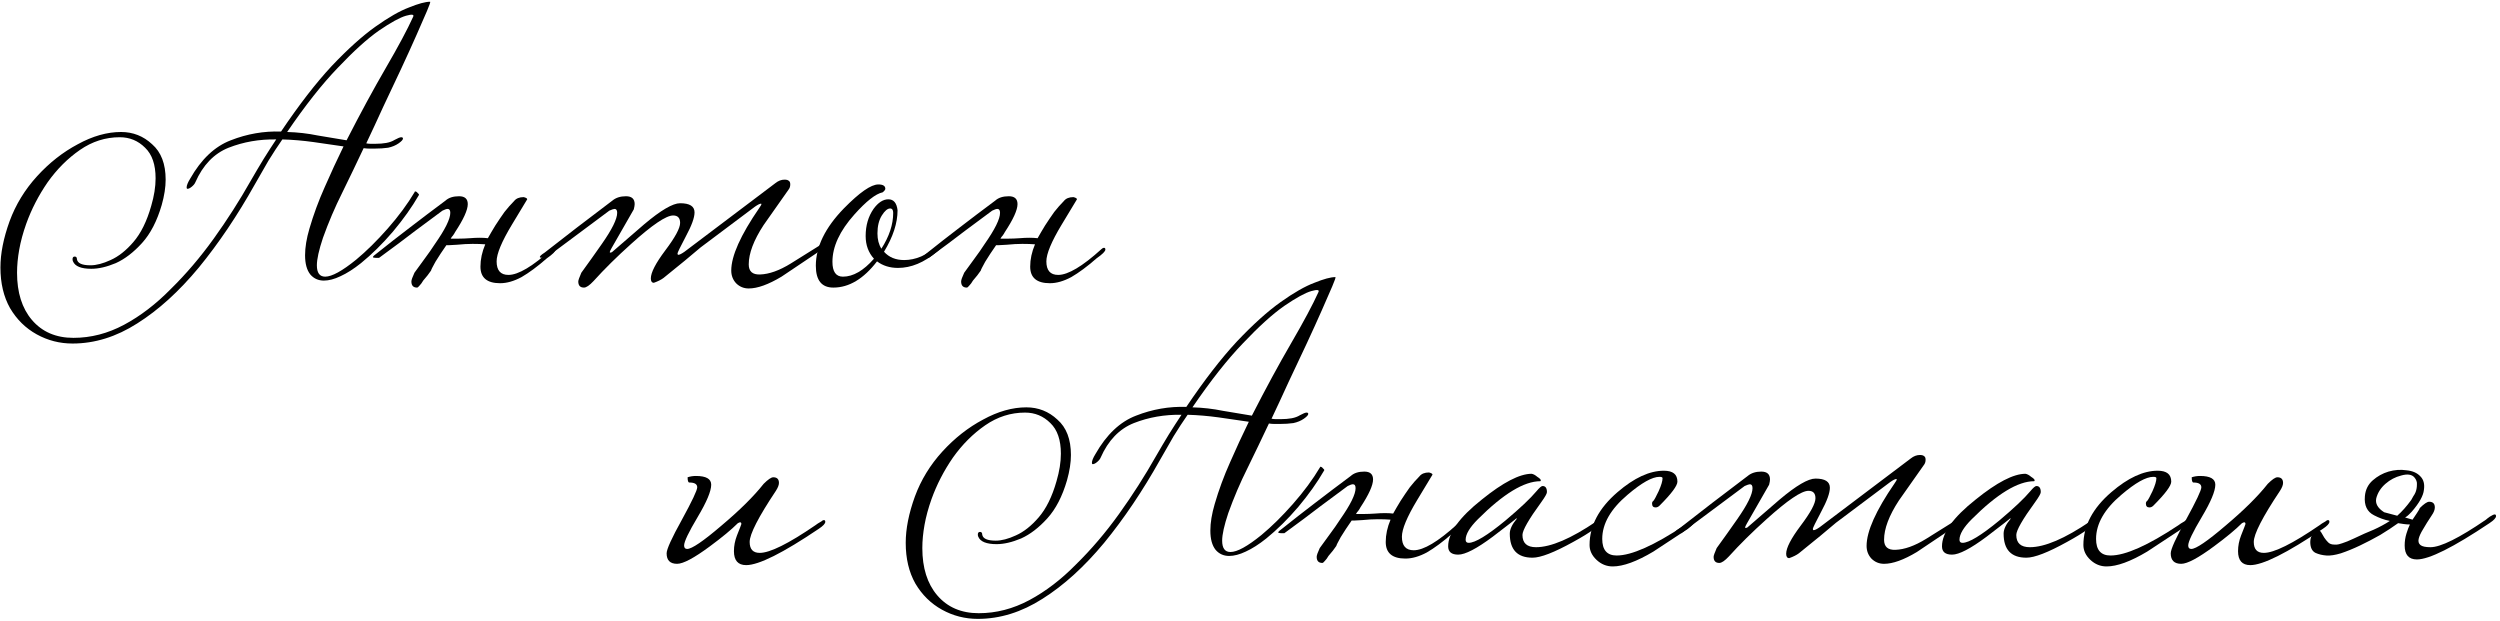
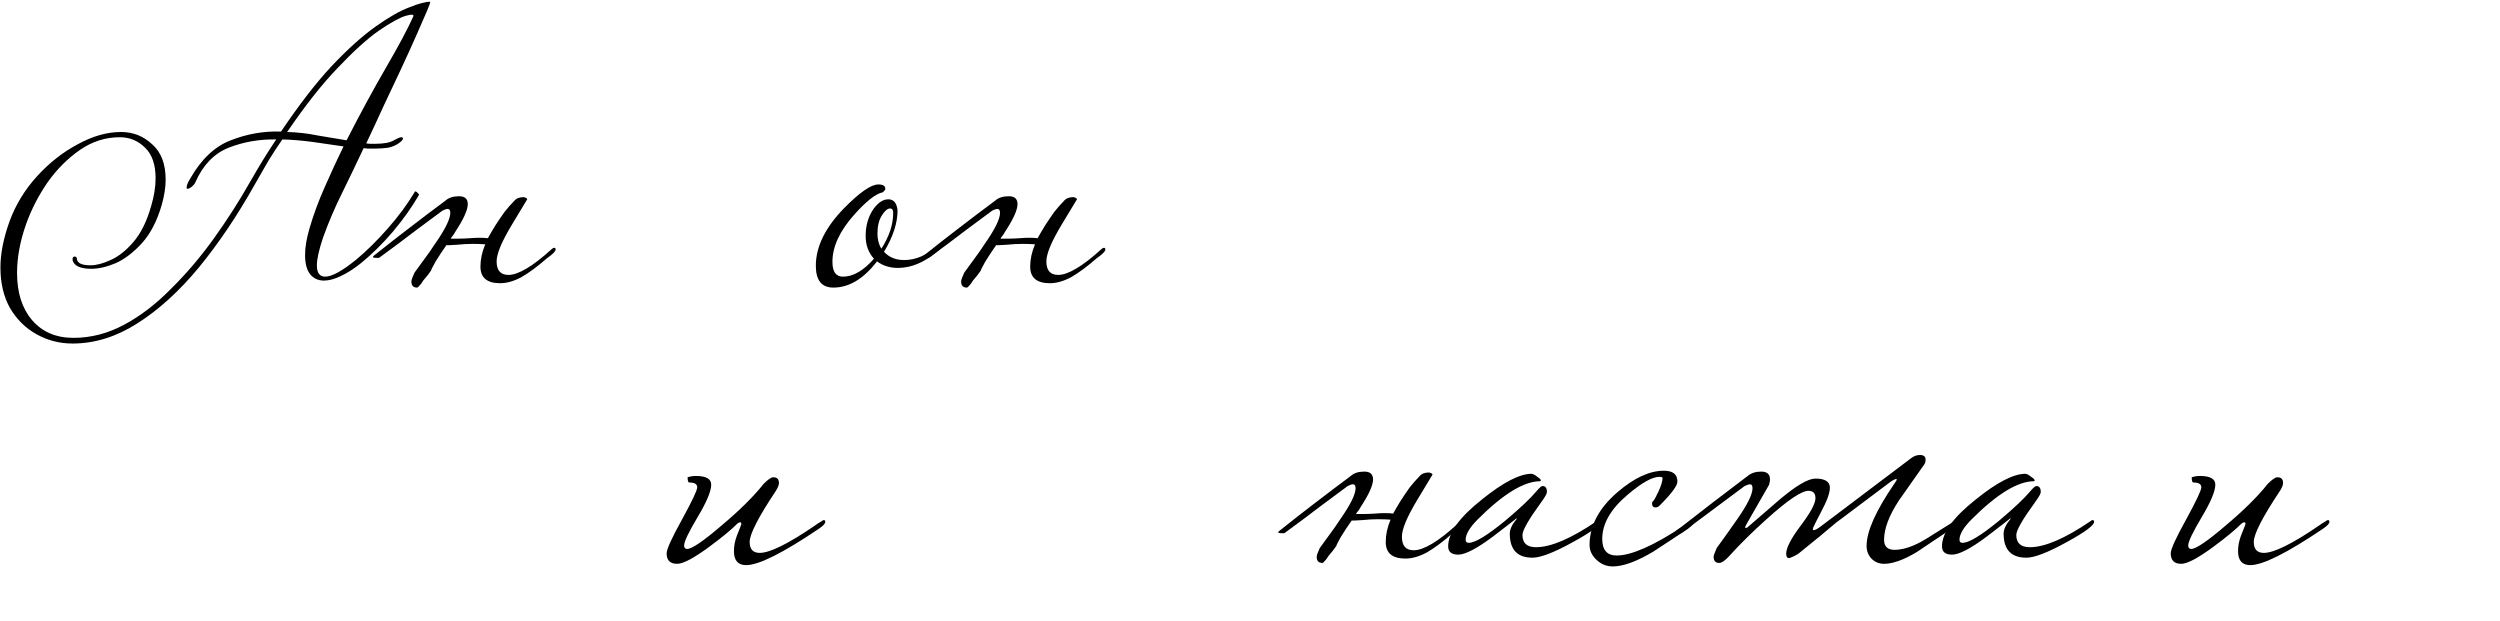
<svg xmlns="http://www.w3.org/2000/svg" width="572" height="142" viewBox="0 0 572 142" fill="none">
  <path d="M16.6 78.6C13.666 78.6 10.933 77.9 8.4 76.5C5.866 75.1 3.833 73.1 2.3 70.5C0.833 67.9 0.1 64.8 0.1 61.2C0.1 58 0.8 54.467 2.2 50.6C3.6 46.8 5.7 43.367 8.5 40.3C11.3 37.233 14.4 34.8 17.8 33C21.2 31.133 24.5 30.2 27.7 30.2C30.433 30.2 32.8 31.133 34.8 33C36.866 34.8 37.9 37.5 37.9 41.1C37.9 42.833 37.6 44.767 37 46.9C35.933 50.567 34.433 53.467 32.5 55.6C30.566 57.733 28.566 59.267 26.5 60.2C24.433 61.067 22.566 61.5 20.9 61.5C18.566 61.5 17.166 60.933 16.7 59.8C16.633 59.667 16.6 59.5 16.6 59.3C16.6 58.9 16.766 58.7 17.1 58.7C17.433 58.7 17.6 58.9 17.6 59.3C17.733 60.233 18.766 60.7 20.7 60.7C22.033 60.7 23.566 60.3 25.3 59.5C27.1 58.7 28.833 57.333 30.5 55.4C32.233 53.4 33.6 50.633 34.6 47.1C35.266 44.833 35.6 42.733 35.6 40.8C35.6 37.667 34.8 35.333 33.2 33.8C31.6 32.2 29.666 31.4 27.4 31.4C24.133 31.4 21.1 32.367 18.3 34.3C15.5 36.233 13.033 38.7 10.9 41.7C8.833 44.7 7.2 47.867 6 51.2C5.266 53.267 4.733 55.233 4.4 57.1C4.066 58.967 3.9 60.733 3.9 62.4C3.9 66.933 5.033 70.533 7.3 73.2C9.633 75.933 12.8 77.3 16.8 77.3C20.8 77.3 24.666 76.3 28.4 74.3C32.133 72.3 35.7 69.567 39.1 66.1C42.566 62.7 45.833 58.867 48.9 54.6C51.966 50.333 54.8 45.9 57.4 41.3C58.4 39.567 59.366 37.933 60.3 36.4C61.3 34.8 62.266 33.3 63.2 31.9C59.333 31.833 55.7 32.467 52.3 33.8C48.966 35.133 46.433 37.767 44.7 41.7C44.566 42.033 44.3 42.367 43.9 42.7C43.5 43.033 43.166 43.2 42.9 43.2C42.766 43.2 42.7 43.1 42.7 42.9C42.7 42.433 42.966 41.767 43.5 40.9C46.033 36.433 49.133 33.5 52.8 32.1C56.533 30.633 60.366 29.967 64.3 30.1C68.433 23.967 72.3 18.967 75.9 15.1C79.566 11.233 82.9 8.233 85.9 6.1C88.9 3.967 91.466 2.5 93.6 1.7C95.733 0.833 97.333 0.4 98.4 0.4C98.533 0.4 98.3 1.1 97.7 2.5C97.1 3.833 96.3 5.667 95.3 8C94.3 10.267 93.133 12.833 91.8 15.7C90.466 18.5 89.1 21.4 87.7 24.4C86.366 27.333 85.066 30.133 83.8 32.8C84.133 32.867 84.466 32.9 84.8 32.9C85.2 32.9 85.566 32.9 85.9 32.9C86.833 32.9 87.666 32.833 88.4 32.7C89.133 32.567 89.766 32.333 90.3 32C91.033 31.6 91.533 31.4 91.8 31.4C92.066 31.4 92.2 31.5 92.2 31.7C92.2 31.967 91.866 32.333 91.2 32.8C90.533 33.267 89.733 33.6 88.8 33.8C87.866 33.933 86.833 34 85.7 34C85.3 34 84.9 34 84.5 34C84.1 34 83.666 33.967 83.2 33.9C81.6 37.3 79.966 40.7 78.3 44.1C76.633 47.433 75.166 50.867 73.9 54.4C72.966 57.2 72.5 59.3 72.5 60.7C72.5 62.433 73.133 63.3 74.4 63.3C75.933 63.3 78.3 62 81.5 59.4C83.833 57.467 86.233 55.1 88.7 52.3C91.166 49.5 93.233 46.7 94.9 43.9C94.9 43.833 94.9 43.8 94.9 43.8C94.966 43.8 95 43.8 95 43.8C95.2 43.8 95.4 43.933 95.6 44.2C95.866 44.4 95.933 44.567 95.8 44.7C94.266 47.367 92.3 50.133 89.9 53C87.5 55.8 85.066 58.2 82.6 60.2C80.933 61.533 79.366 62.533 77.9 63.2C76.5 63.867 75.233 64.2 74.1 64.2C72.833 64.2 71.8 63.733 71 62.8C70.2 61.8 69.8 60.333 69.8 58.4C69.8 56.6 70.133 54.567 70.8 52.3C71.733 49.1 72.9 45.933 74.3 42.8C75.7 39.6 77.133 36.5 78.6 33.5C76.4 33.167 74.1 32.833 71.7 32.5C69.3 32.167 66.933 31.967 64.6 31.9C63.533 33.433 62.466 35.067 61.4 36.8C60.4 38.533 59.366 40.333 58.3 42.2C54.3 49.333 50.033 55.667 45.5 61.2C40.966 66.667 36.266 70.933 31.4 74C26.6 77.067 21.666 78.6 16.6 78.6ZM79.3 32.1C82.433 25.967 85.433 20.433 88.3 15.5C91.166 10.567 93.233 6.7 94.5 3.9C94.833 3.3 94.3 3.2 92.9 3.6C91.5 4 89.433 5.133 86.7 7C84.033 8.867 80.9 11.7 77.3 15.5C73.7 19.233 69.833 24.133 65.7 30.2C68.1 30.267 70.433 30.533 72.7 31C75.033 31.4 77.233 31.767 79.3 32.1Z" fill="black" />
  <path d="M98.627 61.9C98.427 62.167 98.16 62.533 97.827 63C97.494 63.4 97.16 63.8 96.827 64.2C96.56 64.667 96.294 65.033 96.027 65.3C95.76 65.633 95.56 65.8 95.427 65.8C94.56 65.8 94.127 65.333 94.127 64.4C94.127 64.067 94.36 63.4 94.827 62.4C95.627 61.267 96.427 60.167 97.227 59.1C98.027 58.033 98.794 56.933 99.527 55.8C101.86 52.467 103.027 50.1 103.027 48.7C103.027 48.1 102.827 47.8 102.427 47.8C102.16 47.8 101.76 47.933 101.227 48.2C99.494 49.467 97.427 51 95.027 52.8C92.694 54.6 89.927 56.667 86.727 59H86.027C85.56 59 85.327 58.933 85.327 58.8C85.327 58.667 85.694 58.333 86.427 57.8C88.76 55.933 91.194 54.033 93.727 52.1C96.327 50.1 99.06 48.033 101.927 45.9C102.66 45.233 103.694 44.9 105.027 44.9C106.36 44.9 107.027 45.5 107.027 46.7C107.027 48.033 106.06 50.167 104.127 53.1C103.994 53.367 103.827 53.633 103.627 53.9C103.427 54.1 103.26 54.333 103.127 54.6C103.66 54.6 104.294 54.6 105.027 54.6C105.76 54.6 106.594 54.567 107.527 54.5C109.127 54.367 110.494 54.367 111.627 54.5C111.894 54.033 112.16 53.567 112.427 53.1C112.694 52.633 112.994 52.133 113.327 51.6C114.06 50.467 114.76 49.433 115.427 48.5C116.16 47.567 116.894 46.733 117.627 46C118.094 45.4 118.827 45.1 119.827 45.1C120.36 45.233 120.627 45.4 120.627 45.6C120.627 45.6 119.46 47.533 117.127 51.4C114.794 55.267 113.627 58.067 113.627 59.8C113.627 61.867 114.527 62.9 116.327 62.9C118.594 62.9 121.894 60.933 126.227 57C126.427 56.8 126.627 56.7 126.827 56.7C127.027 56.7 127.127 56.833 127.127 57.1C127.127 57.5 126.46 58.167 125.127 59.1C122.994 60.967 121.06 62.4 119.327 63.4C117.594 64.333 115.96 64.8 114.427 64.8C111.427 64.8 109.927 63.533 109.927 61C109.927 59.333 110.294 57.633 111.027 55.9C110.227 55.833 109.26 55.8 108.127 55.8C107.06 55.8 105.86 55.867 104.527 56C103.594 56.067 102.994 56.1 102.727 56.1C102.46 56.1 102.26 56.1 102.127 56.1C101.194 57.433 100.36 58.7 99.627 59.9C98.96 61.1 98.627 61.767 98.627 61.9Z" fill="black" />
-   <path d="M188.211 56.4C188.211 56.8 187.711 57.333 186.711 58C181.977 61.2 179.344 62.967 178.811 63.3C175.811 65.1 173.311 66 171.311 66C170.177 66 169.211 65.6 168.411 64.8C167.677 64 167.311 63.033 167.311 61.9C167.311 58.567 169.444 53.8 173.711 47.6C174.044 47.133 174.211 46.833 174.211 46.7C174.211 46.633 174.177 46.6 174.111 46.6C173.844 46.6 173.377 46.833 172.711 47.3C168.977 50.1 164.844 53.2 160.311 56.6C158.377 58.267 155.544 60.6 151.811 63.6C151.277 64 150.544 64.367 149.611 64.7C149.144 64.7 148.911 64.367 148.911 63.7C148.911 62.367 150.011 60.233 152.211 57.3C154.477 54.3 155.611 52.2 155.611 51C155.611 49.867 155.077 49.3 154.011 49.3C152.411 49.3 149.211 51.467 144.411 55.8C141.144 58.733 138.277 61.567 135.811 64.3C134.877 65.3 134.144 65.8 133.611 65.8C132.744 65.8 132.311 65.333 132.311 64.4C132.311 64.133 132.544 63.467 133.011 62.4C134.611 60.2 136.177 58 137.711 55.8C140.044 52.467 141.211 50.1 141.211 48.7C141.211 48.1 141.011 47.8 140.611 47.8C140.411 47.8 140.011 47.933 139.411 48.2C136.011 50.733 131.177 54.333 124.911 59H124.211C123.744 59 123.511 58.933 123.511 58.8C123.511 58.6 123.877 58.267 124.611 57.8C129.277 54.133 134.444 50.167 140.111 45.9C140.911 45.233 141.944 44.9 143.211 44.9C144.544 44.9 145.211 45.5 145.211 46.7C145.211 46.967 145.144 47.367 145.011 47.9C143.677 50.233 141.977 53.2 139.911 56.8C139.644 57.267 139.511 57.567 139.511 57.7C139.511 57.767 139.577 57.8 139.711 57.8L140.011 57.7C142.477 55.567 144.944 53.433 147.411 51.3C151.211 48.1 153.944 46.5 155.611 46.5C157.811 46.5 158.911 47.2 158.911 48.6C158.911 49.8 158.244 51.633 156.911 54.1C155.644 56.5 155.011 57.8 155.011 58C155.011 58.2 155.077 58.3 155.211 58.3C155.477 58.3 155.944 58.067 156.611 57.6L177.411 41.9C178.077 41.367 178.777 41.1 179.511 41.1C179.977 41.1 180.311 41.2 180.511 41.4C180.711 41.533 180.811 41.8 180.811 42.2C180.811 42.667 180.677 43.067 180.411 43.4C178.544 46.067 176.644 48.767 174.711 51.5C172.444 54.967 171.311 57.967 171.311 60.5C171.311 62.1 172.177 62.867 173.911 62.8C175.977 62.733 178.311 61.9 180.911 60.3C183.044 58.967 185.177 57.633 187.311 56.3C187.511 56.1 187.711 56 187.911 56C188.111 56 188.211 56.133 188.211 56.4Z" fill="black" />
  <path d="M215.362 56.4C215.362 56.667 215.029 57.067 214.362 57.6C211.429 60.067 208.462 61.3 205.462 61.3C203.595 61.3 201.995 60.8 200.662 59.8C197.595 63.8 194.262 65.8 190.662 65.8C187.995 65.8 186.662 64.133 186.662 60.8C186.662 56.467 188.795 52.1 193.062 47.7C196.662 44.033 199.295 42.2 200.962 42.2C202.029 42.2 202.562 42.533 202.562 43.2C202.562 43.4 202.362 43.667 201.962 44C200.362 44.333 198.195 46.033 195.462 49.1C192.129 52.833 190.462 56.433 190.462 59.9C190.462 62.167 191.262 63.3 192.862 63.3C195.195 63.3 197.562 61.933 199.962 59.2C198.695 57.8 198.062 56.067 198.062 54C198.062 51.6 198.662 49.533 199.862 47.8C200.929 46.333 202.062 45.6 203.262 45.6C204.462 45.6 205.162 46.433 205.362 48.1C205.362 51.033 204.329 54.2 202.262 57.6C203.395 58.867 204.929 59.5 206.862 59.5C209.462 59.5 211.995 58.433 214.462 56.3C214.662 56.1 214.862 56 215.062 56C215.262 56 215.362 56.133 215.362 56.4ZM204.362 48.7C204.362 48.033 204.129 47.7 203.662 47.7C203.062 47.7 202.429 48.233 201.762 49.3C201.095 50.367 200.762 51.733 200.762 53.4C200.762 54.8 201.062 55.967 201.662 56.9C203.462 54.1 204.362 51.367 204.362 48.7Z" fill="black" />
  <path d="M224.408 61.9C224.208 62.167 223.942 62.533 223.608 63C223.275 63.4 222.942 63.8 222.608 64.2C222.342 64.667 222.075 65.033 221.808 65.3C221.542 65.633 221.342 65.8 221.208 65.8C220.342 65.8 219.908 65.333 219.908 64.4C219.908 64.067 220.142 63.4 220.608 62.4C221.408 61.267 222.208 60.167 223.008 59.1C223.808 58.033 224.575 56.933 225.308 55.8C227.642 52.467 228.808 50.1 228.808 48.7C228.808 48.1 228.608 47.8 228.208 47.8C227.942 47.8 227.542 47.933 227.008 48.2C225.275 49.467 223.208 51 220.808 52.8C218.475 54.6 215.708 56.667 212.508 59H211.808C211.342 59 211.108 58.933 211.108 58.8C211.108 58.667 211.475 58.333 212.208 57.8C214.542 55.933 216.975 54.033 219.508 52.1C222.108 50.1 224.842 48.033 227.708 45.9C228.442 45.233 229.475 44.9 230.808 44.9C232.142 44.9 232.808 45.5 232.808 46.7C232.808 48.033 231.842 50.167 229.908 53.1C229.775 53.367 229.608 53.633 229.408 53.9C229.208 54.1 229.042 54.333 228.908 54.6C229.442 54.6 230.075 54.6 230.808 54.6C231.542 54.6 232.375 54.567 233.308 54.5C234.908 54.367 236.275 54.367 237.408 54.5C237.675 54.033 237.942 53.567 238.208 53.1C238.475 52.633 238.775 52.133 239.108 51.6C239.842 50.467 240.542 49.433 241.208 48.5C241.942 47.567 242.675 46.733 243.408 46C243.875 45.4 244.608 45.1 245.608 45.1C246.142 45.233 246.408 45.4 246.408 45.6C246.408 45.6 245.242 47.533 242.908 51.4C240.575 55.267 239.408 58.067 239.408 59.8C239.408 61.867 240.308 62.9 242.108 62.9C244.375 62.9 247.675 60.933 252.008 57C252.208 56.8 252.408 56.7 252.608 56.7C252.808 56.7 252.908 56.833 252.908 57.1C252.908 57.5 252.242 58.167 250.908 59.1C248.775 60.967 246.842 62.4 245.108 63.4C243.375 64.333 241.742 64.8 240.208 64.8C237.208 64.8 235.708 63.533 235.708 61C235.708 59.333 236.075 57.633 236.808 55.9C236.008 55.833 235.042 55.8 233.908 55.8C232.842 55.8 231.642 55.867 230.308 56C229.375 56.067 228.775 56.1 228.508 56.1C228.242 56.1 228.042 56.1 227.908 56.1C226.975 57.433 226.142 58.7 225.408 59.9C224.742 61.1 224.408 61.767 224.408 61.9Z" fill="black" />
  <path d="M188.824 119.4C188.824 119.8 188.324 120.333 187.324 121C179.124 126.533 173.59 129.3 170.724 129.3C168.857 129.3 167.924 128.233 167.924 126.1C167.924 124.9 168.157 123.7 168.624 122.5C169.29 120.833 169.624 119.967 169.624 119.9C169.624 119.633 169.524 119.5 169.324 119.5C169.257 119.5 169.09 119.567 168.824 119.7C167.357 121.167 165.224 122.933 162.424 125C158.824 127.667 156.324 129 154.924 129C153.324 129 152.524 128.2 152.524 126.6C152.524 125.667 153.691 123.1 156.024 118.9C158.357 114.633 159.524 112.167 159.524 111.5C159.524 110.767 158.924 110.4 157.724 110.4C157.457 110.4 157.324 110 157.324 109.2C157.924 109 158.557 108.9 159.224 108.9C161.557 108.9 162.724 109.567 162.724 110.9C162.724 112.367 161.69 114.833 159.624 118.3C157.557 121.767 156.524 123.933 156.524 124.8C156.524 125.333 156.757 125.6 157.224 125.6C158.29 125.6 160.891 123.833 165.024 120.3C169.224 116.767 172.457 113.567 174.724 110.7C175.724 109.7 176.457 109.2 176.924 109.2C177.79 109.2 178.224 109.633 178.224 110.5C178.224 110.967 177.991 111.567 177.524 112.3C173.524 118.3 171.524 122.2 171.524 124C171.524 125.667 172.29 126.5 173.824 126.5C176.157 126.5 180.391 124.4 186.524 120.2C186.857 119.933 187.324 119.633 187.924 119.3C188.124 119.1 188.324 119 188.524 119C188.724 119 188.824 119.133 188.824 119.4Z" fill="black" />
-   <path d="M223.729 141.6C220.795 141.6 218.062 140.9 215.529 139.5C212.995 138.1 210.962 136.1 209.429 133.5C207.962 130.9 207.229 127.8 207.229 124.2C207.229 121 207.929 117.467 209.329 113.6C210.729 109.8 212.829 106.367 215.629 103.3C218.429 100.233 221.529 97.8 224.929 96C228.329 94.133 231.629 93.2 234.829 93.2C237.562 93.2 239.929 94.133 241.929 96C243.995 97.8 245.029 100.5 245.029 104.1C245.029 105.833 244.729 107.767 244.129 109.9C243.062 113.567 241.562 116.467 239.629 118.6C237.695 120.733 235.695 122.267 233.629 123.2C231.562 124.067 229.695 124.5 228.029 124.5C225.695 124.5 224.295 123.933 223.829 122.8C223.762 122.667 223.729 122.5 223.729 122.3C223.729 121.9 223.895 121.7 224.229 121.7C224.562 121.7 224.729 121.9 224.729 122.3C224.862 123.233 225.895 123.7 227.829 123.7C229.162 123.7 230.695 123.3 232.429 122.5C234.229 121.7 235.962 120.333 237.629 118.4C239.362 116.4 240.729 113.633 241.729 110.1C242.395 107.833 242.729 105.733 242.729 103.8C242.729 100.667 241.929 98.333 240.329 96.8C238.729 95.2 236.795 94.4 234.529 94.4C231.262 94.4 228.229 95.367 225.429 97.3C222.629 99.233 220.162 101.7 218.029 104.7C215.962 107.7 214.329 110.867 213.129 114.2C212.395 116.267 211.862 118.233 211.529 120.1C211.195 121.967 211.029 123.733 211.029 125.4C211.029 129.933 212.162 133.533 214.429 136.2C216.762 138.933 219.929 140.3 223.929 140.3C227.929 140.3 231.795 139.3 235.529 137.3C239.262 135.3 242.829 132.567 246.229 129.1C249.695 125.7 252.962 121.867 256.029 117.6C259.095 113.333 261.929 108.9 264.529 104.3C265.529 102.567 266.495 100.933 267.429 99.4C268.429 97.8 269.395 96.3 270.329 94.9C266.462 94.833 262.829 95.467 259.429 96.8C256.095 98.133 253.562 100.767 251.829 104.7C251.695 105.033 251.429 105.367 251.029 105.7C250.629 106.033 250.295 106.2 250.029 106.2C249.895 106.2 249.829 106.1 249.829 105.9C249.829 105.433 250.095 104.767 250.629 103.9C253.162 99.433 256.262 96.5 259.929 95.1C263.662 93.633 267.495 92.967 271.429 93.1C275.562 86.967 279.429 81.967 283.029 78.1C286.695 74.233 290.029 71.233 293.029 69.1C296.029 66.967 298.595 65.5 300.729 64.7C302.862 63.833 304.462 63.4 305.529 63.4C305.662 63.4 305.429 64.1 304.829 65.5C304.229 66.833 303.429 68.667 302.429 71C301.429 73.267 300.262 75.833 298.929 78.7C297.595 81.5 296.229 84.4 294.829 87.4C293.495 90.333 292.195 93.133 290.929 95.8C291.262 95.867 291.595 95.9 291.929 95.9C292.329 95.9 292.695 95.9 293.029 95.9C293.962 95.9 294.795 95.833 295.529 95.7C296.262 95.567 296.895 95.333 297.429 95C298.162 94.6 298.662 94.4 298.929 94.4C299.195 94.4 299.329 94.5 299.329 94.7C299.329 94.967 298.995 95.333 298.329 95.8C297.662 96.267 296.862 96.6 295.929 96.8C294.995 96.933 293.962 97 292.829 97C292.429 97 292.029 97 291.629 97C291.229 97 290.795 96.967 290.329 96.9C288.729 100.3 287.095 103.7 285.429 107.1C283.762 110.433 282.295 113.867 281.029 117.4C280.095 120.2 279.629 122.3 279.629 123.7C279.629 125.433 280.262 126.3 281.529 126.3C283.062 126.3 285.429 125 288.629 122.4C290.962 120.467 293.362 118.1 295.829 115.3C298.295 112.5 300.362 109.7 302.029 106.9C302.029 106.833 302.029 106.8 302.029 106.8C302.095 106.8 302.129 106.8 302.129 106.8C302.329 106.8 302.529 106.933 302.729 107.2C302.995 107.4 303.062 107.567 302.929 107.7C301.395 110.367 299.429 113.133 297.029 116C294.629 118.8 292.195 121.2 289.729 123.2C288.062 124.533 286.495 125.533 285.029 126.2C283.629 126.867 282.362 127.2 281.229 127.2C279.962 127.2 278.929 126.733 278.129 125.8C277.329 124.8 276.929 123.333 276.929 121.4C276.929 119.6 277.262 117.567 277.929 115.3C278.862 112.1 280.029 108.933 281.429 105.8C282.829 102.6 284.262 99.5 285.729 96.5C283.529 96.167 281.229 95.833 278.829 95.5C276.429 95.167 274.062 94.967 271.729 94.9C270.662 96.433 269.595 98.067 268.529 99.8C267.529 101.533 266.495 103.333 265.429 105.2C261.429 112.333 257.162 118.667 252.629 124.2C248.095 129.667 243.395 133.933 238.529 137C233.729 140.067 228.795 141.6 223.729 141.6ZM286.429 95.1C289.562 88.967 292.562 83.433 295.429 78.5C298.295 73.567 300.362 69.7 301.629 66.9C301.962 66.3 301.429 66.2 300.029 66.6C298.629 67 296.562 68.133 293.829 70C291.162 71.867 288.029 74.7 284.429 78.5C280.829 82.233 276.962 87.133 272.829 93.2C275.229 93.267 277.562 93.533 279.829 94C282.162 94.4 284.362 94.767 286.429 95.1Z" fill="black" />
  <path d="M305.756 124.9C305.556 125.167 305.289 125.533 304.956 126C304.623 126.4 304.289 126.8 303.956 127.2C303.689 127.667 303.423 128.033 303.156 128.3C302.889 128.633 302.689 128.8 302.556 128.8C301.689 128.8 301.256 128.333 301.256 127.4C301.256 127.067 301.489 126.4 301.956 125.4C302.756 124.267 303.556 123.167 304.356 122.1C305.156 121.033 305.923 119.933 306.656 118.8C308.989 115.467 310.156 113.1 310.156 111.7C310.156 111.1 309.956 110.8 309.556 110.8C309.289 110.8 308.889 110.933 308.356 111.2C306.623 112.467 304.556 114 302.156 115.8C299.823 117.6 297.056 119.667 293.856 122H293.156C292.689 122 292.456 121.933 292.456 121.8C292.456 121.667 292.823 121.333 293.556 120.8C295.889 118.933 298.323 117.033 300.856 115.1C303.456 113.1 306.189 111.033 309.056 108.9C309.789 108.233 310.823 107.9 312.156 107.9C313.489 107.9 314.156 108.5 314.156 109.7C314.156 111.033 313.189 113.167 311.256 116.1C311.123 116.367 310.956 116.633 310.756 116.9C310.556 117.1 310.389 117.333 310.256 117.6C310.789 117.6 311.423 117.6 312.156 117.6C312.889 117.6 313.723 117.567 314.656 117.5C316.256 117.367 317.623 117.367 318.756 117.5C319.023 117.033 319.289 116.567 319.556 116.1C319.823 115.633 320.123 115.133 320.456 114.6C321.189 113.467 321.889 112.433 322.556 111.5C323.289 110.567 324.023 109.733 324.756 109C325.223 108.4 325.956 108.1 326.956 108.1C327.489 108.233 327.756 108.4 327.756 108.6C327.756 108.6 326.589 110.533 324.256 114.4C321.923 118.267 320.756 121.067 320.756 122.8C320.756 124.867 321.656 125.9 323.456 125.9C325.723 125.9 329.023 123.933 333.356 120C333.556 119.8 333.756 119.7 333.956 119.7C334.156 119.7 334.256 119.833 334.256 120.1C334.256 120.5 333.589 121.167 332.256 122.1C330.123 123.967 328.189 125.4 326.456 126.4C324.723 127.333 323.089 127.8 321.556 127.8C318.556 127.8 317.056 126.533 317.056 124C317.056 122.333 317.423 120.633 318.156 118.9C317.356 118.833 316.389 118.8 315.256 118.8C314.189 118.8 312.989 118.867 311.656 119C310.723 119.067 310.123 119.1 309.856 119.1C309.589 119.1 309.389 119.1 309.256 119.1C308.323 120.433 307.489 121.7 306.756 122.9C306.089 124.1 305.756 124.767 305.756 124.9Z" fill="black" />
  <path d="M366.139 119.4C366.139 120.2 364.073 121.733 359.939 124C355.606 126.4 352.506 127.6 350.639 127.6C347.173 127.6 345.439 125.767 345.439 122.1C345.439 121.1 345.973 119.967 347.039 118.7C347.039 118.633 347.006 118.6 346.939 118.6C347.006 118.6 345.206 120 341.539 122.8C337.873 125.533 335.239 126.9 333.639 126.9C332.106 126.9 331.339 126.267 331.339 125C331.339 121.933 333.906 118.367 339.039 114.3C343.906 110.367 347.706 108.4 350.439 108.4C350.839 108.467 351.273 108.7 351.739 109.1C352.273 109.433 352.539 109.7 352.539 109.9C352.539 109.967 352.506 110.033 352.439 110.1C348.706 110.1 343.939 113 338.139 118.8C336.273 120.667 335.339 122.233 335.339 123.5C335.339 123.967 335.573 124.2 336.039 124.2C337.506 124.2 340.306 122.5 344.439 119.1C347.773 116.3 350.139 114.067 351.539 112.4C352.206 111.6 352.673 111.2 352.939 111.2C353.606 111.2 353.939 111.667 353.939 112.6C353.939 112.933 353.506 113.7 352.639 114.9C349.773 118.833 348.339 121.333 348.339 122.4C348.339 124.267 349.373 125.2 351.439 125.2C354.839 125.2 359.439 123.233 365.239 119.3C365.439 119.1 365.639 119 365.839 119C366.039 119 366.139 119.133 366.139 119.4Z" fill="black" />
  <path d="M387.692 119.4C387.692 119.667 387.192 120.2 386.192 121C383.525 122.733 380.892 124.467 378.292 126.2C374.492 128.467 371.392 129.6 368.992 129.6C367.592 129.6 366.358 129.1 365.292 128.1C364.225 127.1 363.692 125.967 363.692 124.7C363.692 120.3 365.825 116.267 370.092 112.6C373.892 109.333 377.425 107.7 380.692 107.7C382.758 107.7 383.792 108.533 383.792 110.2C383.792 111.133 382.425 112.967 379.692 115.7C379.425 115.967 379.125 116.1 378.792 116.1C378.258 116.1 377.992 115.8 377.992 115.2C377.992 114.933 378.092 114.733 378.292 114.6C378.492 114.4 378.892 113.667 379.492 112.4C380.092 111.067 380.392 110.067 380.392 109.4C380.392 109.2 380.158 109.1 379.692 109.1C378.025 109.1 375.592 110.467 372.392 113.2C368.525 116.467 366.592 119.833 366.592 123.3C366.592 125.833 367.692 127.1 369.892 127.1C373.292 127.1 378.458 124.8 385.392 120.2C385.725 119.933 386.192 119.633 386.792 119.3C386.992 119.1 387.192 119 387.392 119C387.592 119 387.692 119.133 387.692 119.4Z" fill="black" />
  <path d="M447.976 119.4C447.976 119.8 447.476 120.333 446.476 121C441.743 124.2 439.11 125.967 438.576 126.3C435.576 128.1 433.076 129 431.076 129C429.943 129 428.976 128.6 428.176 127.8C427.443 127 427.076 126.033 427.076 124.9C427.076 121.567 429.209 116.8 433.476 110.6C433.809 110.133 433.976 109.833 433.976 109.7C433.976 109.633 433.943 109.6 433.876 109.6C433.61 109.6 433.143 109.833 432.476 110.3C428.743 113.1 424.61 116.2 420.076 119.6C418.143 121.267 415.31 123.6 411.576 126.6C411.043 127 410.309 127.367 409.376 127.7C408.909 127.7 408.676 127.367 408.676 126.7C408.676 125.367 409.776 123.233 411.976 120.3C414.243 117.3 415.376 115.2 415.376 114C415.376 112.867 414.843 112.3 413.776 112.3C412.176 112.3 408.976 114.467 404.176 118.8C400.91 121.733 398.043 124.567 395.576 127.3C394.643 128.3 393.909 128.8 393.376 128.8C392.509 128.8 392.076 128.333 392.076 127.4C392.076 127.133 392.31 126.467 392.776 125.4C394.376 123.2 395.943 121 397.476 118.8C399.809 115.467 400.976 113.1 400.976 111.7C400.976 111.1 400.776 110.8 400.376 110.8C400.176 110.8 399.776 110.933 399.176 111.2C395.776 113.733 390.943 117.333 384.676 122H383.976C383.509 122 383.276 121.933 383.276 121.8C383.276 121.6 383.643 121.267 384.376 120.8C389.043 117.133 394.209 113.167 399.876 108.9C400.676 108.233 401.709 107.9 402.976 107.9C404.309 107.9 404.976 108.5 404.976 109.7C404.976 109.967 404.91 110.367 404.776 110.9C403.443 113.233 401.743 116.2 399.676 119.8C399.41 120.267 399.276 120.567 399.276 120.7C399.276 120.767 399.343 120.8 399.476 120.8L399.776 120.7C402.243 118.567 404.71 116.433 407.176 114.3C410.976 111.1 413.709 109.5 415.376 109.5C417.576 109.5 418.676 110.2 418.676 111.6C418.676 112.8 418.01 114.633 416.676 117.1C415.41 119.5 414.776 120.8 414.776 121C414.776 121.2 414.843 121.3 414.976 121.3C415.243 121.3 415.709 121.067 416.376 120.6L437.176 104.9C437.843 104.367 438.543 104.1 439.276 104.1C439.743 104.1 440.076 104.2 440.276 104.4C440.476 104.533 440.576 104.8 440.576 105.2C440.576 105.667 440.443 106.067 440.176 106.4C438.31 109.067 436.409 111.767 434.476 114.5C432.209 117.967 431.076 120.967 431.076 123.5C431.076 125.1 431.943 125.867 433.676 125.8C435.743 125.733 438.076 124.9 440.676 123.3C442.81 121.967 444.943 120.633 447.076 119.3C447.276 119.1 447.476 119 447.676 119C447.876 119 447.976 119.133 447.976 119.4Z" fill="black" />
  <path d="M479.128 119.4C479.128 120.2 477.061 121.733 472.928 124C468.594 126.4 465.494 127.6 463.628 127.6C460.161 127.6 458.428 125.767 458.428 122.1C458.428 121.1 458.961 119.967 460.028 118.7C460.028 118.633 459.994 118.6 459.928 118.6C459.994 118.6 458.194 120 454.528 122.8C450.861 125.533 448.228 126.9 446.628 126.9C445.094 126.9 444.328 126.267 444.328 125C444.328 121.933 446.894 118.367 452.028 114.3C456.894 110.367 460.694 108.4 463.428 108.4C463.828 108.467 464.261 108.7 464.728 109.1C465.261 109.433 465.528 109.7 465.528 109.9C465.528 109.967 465.494 110.033 465.428 110.1C461.694 110.1 456.928 113 451.128 118.8C449.261 120.667 448.328 122.233 448.328 123.5C448.328 123.967 448.561 124.2 449.028 124.2C450.494 124.2 453.294 122.5 457.428 119.1C460.761 116.3 463.128 114.067 464.528 112.4C465.194 111.6 465.661 111.2 465.928 111.2C466.594 111.2 466.928 111.667 466.928 112.6C466.928 112.933 466.494 113.7 465.628 114.9C462.761 118.833 461.328 121.333 461.328 122.4C461.328 124.267 462.361 125.2 464.428 125.2C467.828 125.2 472.428 123.233 478.228 119.3C478.428 119.1 478.628 119 478.828 119C479.028 119 479.128 119.133 479.128 119.4Z" fill="black" />
-   <path d="M500.68 119.4C500.68 119.667 500.18 120.2 499.18 121C496.513 122.733 493.88 124.467 491.28 126.2C487.48 128.467 484.38 129.6 481.98 129.6C480.58 129.6 479.347 129.1 478.28 128.1C477.213 127.1 476.68 125.967 476.68 124.7C476.68 120.3 478.813 116.267 483.08 112.6C486.88 109.333 490.413 107.7 493.68 107.7C495.747 107.7 496.78 108.533 496.78 110.2C496.78 111.133 495.413 112.967 492.68 115.7C492.413 115.967 492.113 116.1 491.78 116.1C491.247 116.1 490.98 115.8 490.98 115.2C490.98 114.933 491.08 114.733 491.28 114.6C491.48 114.4 491.88 113.667 492.48 112.4C493.08 111.067 493.38 110.067 493.38 109.4C493.38 109.2 493.147 109.1 492.68 109.1C491.013 109.1 488.58 110.467 485.38 113.2C481.513 116.467 479.58 119.833 479.58 123.3C479.58 125.833 480.68 127.1 482.88 127.1C486.28 127.1 491.447 124.8 498.38 120.2C498.713 119.933 499.18 119.633 499.78 119.3C499.98 119.1 500.18 119 500.38 119C500.58 119 500.68 119.133 500.68 119.4Z" fill="black" />
  <path d="M532.964 119.4C532.964 119.8 532.464 120.333 531.464 121C523.264 126.533 517.731 129.3 514.864 129.3C512.998 129.3 512.064 128.233 512.064 126.1C512.064 124.9 512.298 123.7 512.764 122.5C513.431 120.833 513.764 119.967 513.764 119.9C513.764 119.633 513.664 119.5 513.464 119.5C513.398 119.5 513.231 119.567 512.964 119.7C511.498 121.167 509.364 122.933 506.564 125C502.964 127.667 500.464 129 499.064 129C497.464 129 496.664 128.2 496.664 126.6C496.664 125.667 497.831 123.1 500.164 118.9C502.498 114.633 503.664 112.167 503.664 111.5C503.664 110.767 503.064 110.4 501.864 110.4C501.598 110.4 501.464 110 501.464 109.2C502.064 109 502.698 108.9 503.364 108.9C505.698 108.9 506.864 109.567 506.864 110.9C506.864 112.367 505.831 114.833 503.764 118.3C501.698 121.767 500.664 123.933 500.664 124.8C500.664 125.333 500.898 125.6 501.364 125.6C502.431 125.6 505.031 123.833 509.164 120.3C513.364 116.767 516.598 113.567 518.864 110.7C519.864 109.7 520.598 109.2 521.064 109.2C521.931 109.2 522.364 109.633 522.364 110.5C522.364 110.967 522.131 111.567 521.664 112.3C517.664 118.3 515.664 122.2 515.664 124C515.664 125.667 516.431 126.5 517.964 126.5C520.298 126.5 524.531 124.4 530.664 120.2C530.998 119.933 531.464 119.633 532.064 119.3C532.264 119.1 532.464 119 532.664 119C532.864 119 532.964 119.133 532.964 119.4Z" fill="black" />
-   <path d="M553.589 116.3C554.589 115.3 555.322 114.8 555.789 114.8C556.655 114.8 557.089 115.233 557.089 116.1C557.089 116.633 556.855 117.233 556.389 117.9C555.589 119.1 554.922 120.167 554.389 121.1C553.855 121.967 553.522 122.7 553.389 123.3C553.255 123.9 553.389 124.367 553.789 124.7C554.189 125.033 554.955 125.2 556.089 125.2C558.422 125.2 562.655 123.1 568.789 118.9C568.922 118.767 569.222 118.533 569.689 118.2C570.222 117.867 570.589 117.7 570.789 117.7C570.989 117.7 571.089 117.833 571.089 118.1C571.089 118.5 570.589 119.033 569.589 119.7C561.322 125.233 555.789 128 552.989 128C551.122 128 550.189 126.933 550.189 124.8C550.189 123.867 550.322 122.967 550.589 122.1C550.855 121.233 551.122 120.533 551.389 120C550.922 120 550.455 119.967 549.989 119.9C549.589 119.833 549.155 119.767 548.689 119.7C547.489 120.567 546.122 121.467 544.589 122.4C543.055 123.267 541.522 124.067 539.989 124.8C538.455 125.533 536.989 126.133 535.589 126.6C534.255 127 533.155 127.167 532.289 127.1C531.355 127.033 530.522 126.833 529.789 126.5C528.989 126.1 528.589 125.267 528.589 124C528.589 123.267 528.789 122.633 529.189 122.1C529.522 121.567 529.889 121.3 530.289 121.3C530.622 121.3 530.889 121.467 531.089 121.8C531.289 122.133 531.522 122.533 531.789 123C532.055 123.4 532.355 123.767 532.689 124.1C533.022 124.433 533.489 124.6 534.089 124.6H534.689C534.889 124.6 535.289 124.5 535.889 124.3C536.555 124.1 537.455 123.733 538.589 123.2C540.255 122.4 541.755 121.733 543.089 121.2C544.422 120.6 545.655 119.933 546.789 119.2C545.522 118.933 544.322 118.5 543.189 117.9C541.589 117.1 540.889 115.633 541.089 113.5C541.222 112.033 541.822 110.833 542.889 109.9C543.955 108.967 545.155 108.3 546.489 107.9C547.889 107.5 549.255 107.4 550.589 107.6C551.989 107.733 553.055 108.2 553.789 109C554.522 109.733 554.789 110.767 554.589 112.1C554.455 113.433 553.522 115.1 551.789 117.1C551.589 117.3 551.355 117.533 551.089 117.8C550.889 118 550.622 118.2 550.289 118.4L551.989 118.9C552.055 118.767 552.189 118.567 552.389 118.3C552.589 117.967 552.789 117.667 552.989 117.4C553.189 117.067 553.355 116.8 553.489 116.6C553.622 116.4 553.655 116.3 553.589 116.3ZM551.689 114.4C551.889 114.067 552.055 113.767 552.189 113.5C552.389 113.233 552.555 112.933 552.689 112.6C552.889 112.067 552.989 111.5 552.989 110.9C553.055 110.3 552.855 109.733 552.389 109.2C551.789 108.533 550.789 108.4 549.389 108.8C548.055 109.133 546.855 109.767 545.789 110.7C544.722 111.633 544.022 112.733 543.689 114C543.422 115.2 544.022 116.267 545.489 117.2L548.489 118C549.022 117.533 549.555 117 550.089 116.4C550.622 115.8 551.155 115.133 551.689 114.4Z" fill="black" />
</svg>